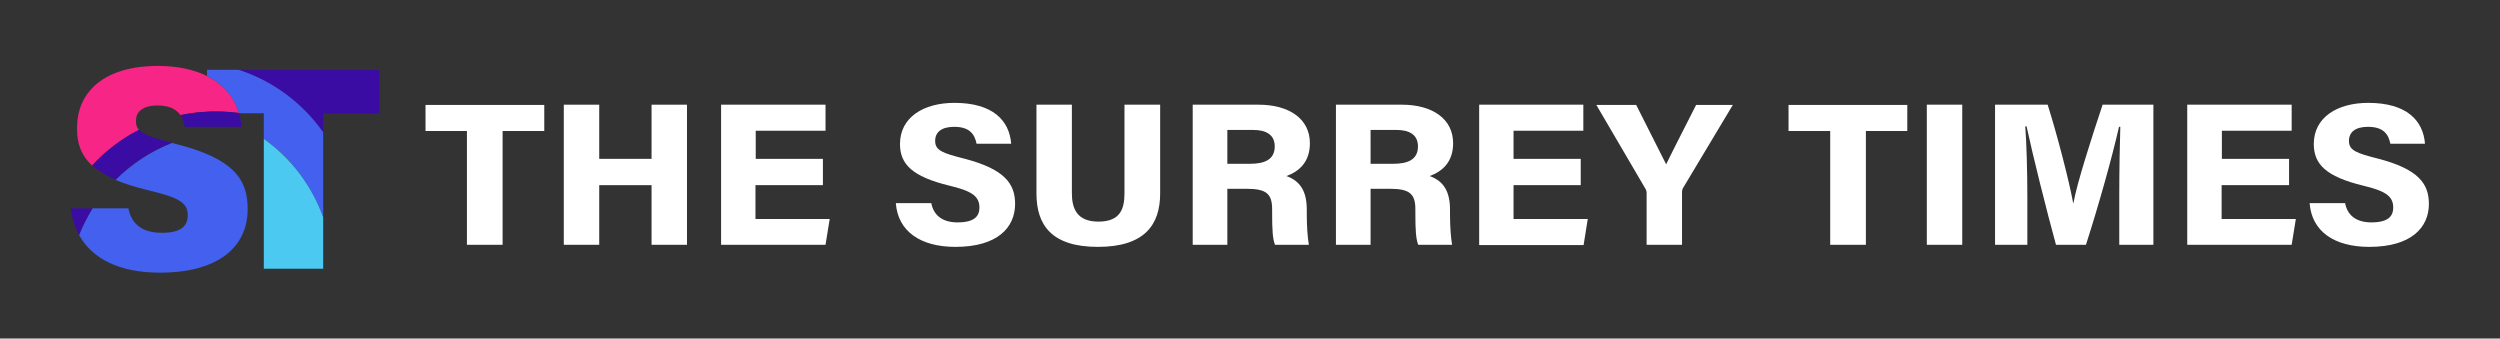
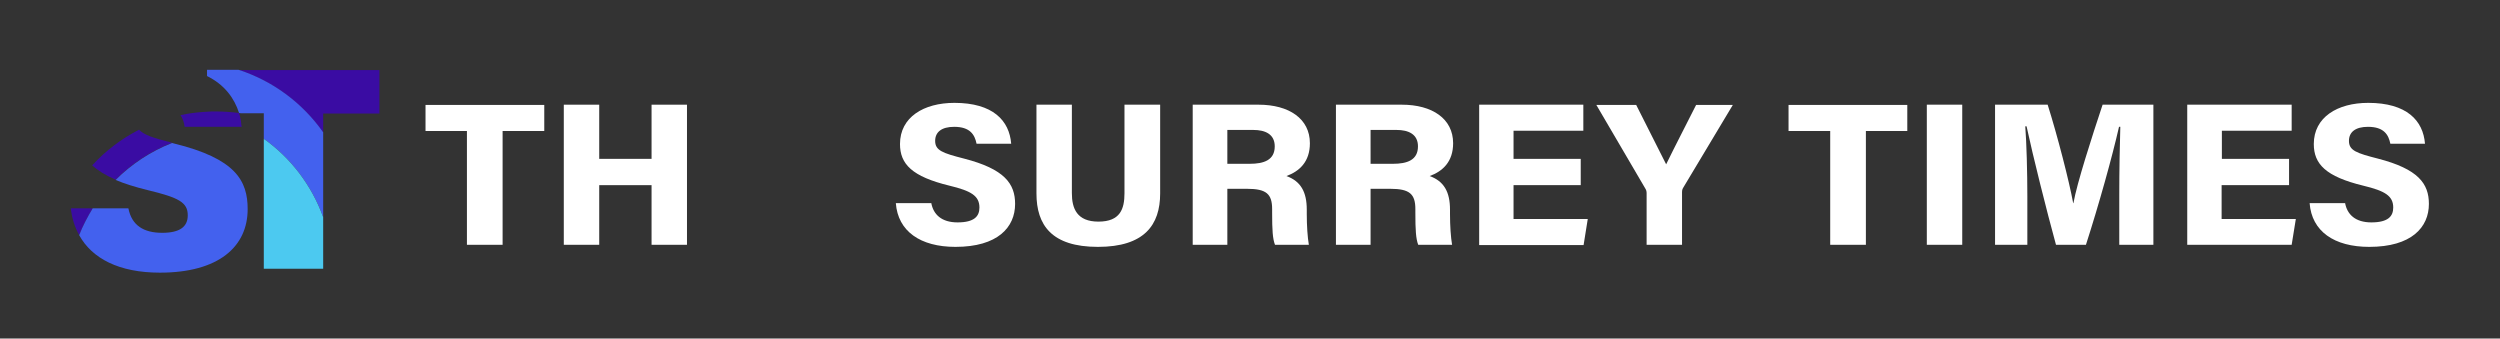
<svg xmlns="http://www.w3.org/2000/svg" version="1.1" id="Layer_1" x="0px" y="0px" viewBox="0 0 960 130" style="enable-background:new 0 0 960 130;" xml:space="preserve">
  <rect x="0" y="0" width="960" height="130" fill="#333333" stroke="none" />
  <style type="text/css">
	.st0{fill:#FFFFFF;}
	.st1{fill:#3A0CA3;}
	.st2{fill:#F72585;}
	.st3{fill:#4361EE;}
	.st4{fill:#4CC9F0;}
</style>
  <g>
    <g>
      <path class="st0" d="M179.3,50.3h-15.9v-10h45.6v10H193V94h-13.7V50.3z" />
      <path class="st0" d="M216.5,40.2h13.6V61h20.1V40.2h13.6V94h-13.6V71.1h-20.1V94h-13.6V40.2z" />
-       <path class="st0" d="M315.9,71.1h-25.8v13h28.5L317,94h-40.1V40.2h40.1v10h-26.8v10.8h25.8V71.1z" />
      <path class="st0" d="M357.6,77.9c0.8,4.5,4,7.5,10.1,7.5c6.5,0,8.4-2.4,8.4-5.7c0-4.5-3.2-6.4-11.5-8.4c-14.4-3.5-19-8.3-19-16    c0-10.3,9.1-15.8,20.9-15.8c14.8,0,21.1,6.8,21.8,15.7H375c-0.7-3.5-2.5-6.5-8.6-6.5c-4.8,0-7.3,2-7.3,5.4c0,3.7,2.9,4.7,11.1,6.8    c15.5,4,19.6,9.6,19.6,17.4c0,9-6.7,16.5-22.9,16.5c-13.5,0-22.1-6-22.9-16.8H357.6z" />
      <path class="st0" d="M411.6,40.2v34c0,5.8,1.9,10.9,10.2,10.9c8.4,0,10-4.9,10-10.9v-34h13.7v34.1c0,12.1-6.1,20.5-23.9,20.5    c-17.8,0-23.6-8.4-23.6-20.5V40.2H411.6z" />
      <path class="st0" d="M471.3,72.5V94H458V40.2h25.3C495,40.2,503,45.6,503,55c0,7.2-4.1,10.8-9,12.6c5.5,2,7.8,6.1,7.8,12.9v1.6    c0,4.6,0.3,9,0.8,11.9h-13c-0.9-2.3-1.1-5.7-1.1-12.3v-1.4c0-5.8-2.2-7.8-9.6-7.8H471.3z M471.3,62.9h8.6c5.4,0,9.6-1.4,9.6-6.7    c0-4.7-3.7-6.3-8.2-6.3h-10V62.9z" />
      <path class="st0" d="M526.3,72.5V94H513V40.2h25.3C550,40.2,558,45.6,558,55c0,7.2-4.1,10.8-9,12.6c5.5,2,7.8,6.1,7.8,12.9v1.6    c0,4.6,0.3,9,0.8,11.9h-13c-0.9-2.3-1.1-5.7-1.1-12.3v-1.4c0-5.8-2.2-7.8-9.6-7.8H526.3z M526.3,62.9h8.6c5.4,0,9.6-1.4,9.6-6.7    c0-4.7-3.7-6.3-8.2-6.3h-10V62.9z" />
      <path class="st0" d="M607,71.1h-25.8v13h28.5l-1.6,10H568V40.2H608v10h-26.8v10.8H607V71.1z" />
      <path class="st0" d="M632.3,94V74.2c0-0.6-0.1-1.2-0.5-1.8l-18.8-32.1h15.3c4,8,8.8,17.5,11.5,22.8c3.6-7.4,7.9-15.6,11.5-22.8    h14.1L646.4,72c-0.3,0.5-0.5,0.9-0.5,1.8V94H632.3z" />
      <path class="st0" d="M702.7,50.3h-15.9v-10h45.6v10h-15.9V94h-13.7V50.3z" />
      <path class="st0" d="M753.5,40.2V94h-13.6V40.2H753.5z" />
-       <path class="st0" d="M813.8,74.8c0-8.9,0.2-19.9,0.4-26.1h-0.5c-2.6,11.5-7.8,30.1-12.7,45.3h-11.5c-3.6-13.1-8.9-34.3-11.3-45.5    h-0.5c0.5,6.3,0.8,17.7,0.8,27V94h-12.4V40.2h20.2c3.7,11.7,8.3,29.5,9.8,37.8h0.1c1.3-7.5,7.2-25.8,11.2-37.8h19.5V94h-13.1V74.8    z" />
+       <path class="st0" d="M813.8,74.8c0-8.9,0.2-19.9,0.4-26.1h-0.5c-2.6,11.5-7.8,30.1-12.7,45.3h-11.5c-3.6-13.1-8.9-34.3-11.3-45.5    h-0.5c0.5,6.3,0.8,17.7,0.8,27V94h-12.4V40.2h20.2c3.7,11.7,8.3,29.5,9.8,37.8h0.1c1.3-7.5,7.2-25.8,11.2-37.8h19.5V94h-13.1V74.8    " />
      <path class="st0" d="M878.9,71.1h-25.8v13h28.5L880,94h-40.1V40.2h40.1v10h-26.8v10.8h25.8V71.1z" />
      <path class="st0" d="M900.5,77.9c0.8,4.5,4,7.5,10.1,7.5c6.5,0,8.4-2.4,8.4-5.7c0-4.5-3.2-6.4-11.5-8.4c-14.4-3.5-19-8.3-19-16    c0-10.3,9.1-15.8,20.9-15.8c14.8,0,21.1,6.8,21.8,15.7h-13.3c-0.7-3.5-2.5-6.5-8.6-6.5c-4.8,0-7.3,2-7.3,5.4    c0,3.7,2.9,4.7,11.1,6.8c15.5,4,19.6,9.6,19.6,17.4c0,9-6.7,16.5-22.9,16.5c-13.5,0-22.1-6-22.9-16.8H900.5z" />
    </g>
    <g>
      <g>
        <path class="st1" d="M27.2,80c0.4,3.8,1.5,7.2,3.2,10.3c1.4-3.6,3.2-7,5.2-10.3H27.2z" />
-         <path class="st2" d="M79.5,29.2c-4.8-2.4-11.1-3.9-19.1-3.9c-1.6,0-3.1,0.1-4.5,0.2c-11,0.9-18.3,4.9-22.4,10.6     c-2.7,3.7-3.9,8.2-3.9,12.9c0,1,0,2,0.1,3c0.4,4.3,2,8.2,5.7,11.6c5.1-5.6,11.2-10.2,18-13.7c-0.9-0.9-1.2-2-1.2-3.4     c0-1.7,0.5-3,1.6-4c1.4-1.3,3.7-2,6.6-2c2.5,0,4.4,0.4,5.8,1.1c1.4,0.7,2.4,1.6,3.1,2.6c2.8-0.6,5.7-1,8.6-1.2     c0.5,0,1.1-0.1,1.6-0.1c1.1-0.1,2.1-0.1,3.2-0.1c3.1,0,6.1,0.2,9.1,0.6C90.1,37.6,86.2,32.5,79.5,29.2z" />
        <path class="st1" d="M92.8,48.7H70.9c-0.2-1.6-0.7-3.2-1.6-4.5c2.8-0.6,5.7-1,8.6-1.2c0.5,0,1.1-0.1,1.6-0.1     c1.1-0.1,2.1-0.1,3.2-0.1c3.1,0,6.1,0.2,9.1,0.6c0,0,0,0.1,0,0.1c0.5,1.5,0.8,3.1,0.9,4.7C92.8,48.3,92.8,48.5,92.8,48.7z" />
        <path class="st1" d="M66.1,54.8c-8.2,3.2-15.6,8.1-21.7,14.2c-3.9-1.7-6.8-3.5-9-5.5c5.1-5.6,11.2-10.2,18-13.7     C55.1,51.7,58.7,53,66.1,54.8z" />
        <path class="st3" d="M95.1,80.3c0,14.4-11.1,24.4-33.7,24.4c-15.8,0-26.1-5.5-31-14.4c1.4-3.6,3.2-7,5.2-10.3h13.7     c1.3,6.6,5.9,9.4,13,9.4c6.7,0,9.8-2.3,9.8-6.7c0-5-3.4-6.8-15.4-9.7c-4.9-1.2-9-2.5-12.3-3.9c6.1-6.1,13.5-11,21.7-14.2     c0.2,0.1,0.4,0.1,0.7,0.2C90.5,60.9,95.1,69.4,95.1,80.3z" />
        <path class="st1" d="M145.7,26.8v16.8h-21.6v7.3c-7.9-11.2-19.2-19.7-32.4-24H145.7z" />
        <path class="st3" d="M124.1,50.8v32.6c-4.4-12.2-12.4-22.7-22.8-30.1v-9.8h-8.7c-0.3,0-0.5-0.1-0.8-0.1     c-1.8-5.7-5.6-10.9-12.3-14.2v-2.4h12.1C104.9,31.1,116.2,39.6,124.1,50.8z" />
        <path class="st4" d="M124.1,83.4v19.8h-22.8V53.3C111.7,60.7,119.7,71.2,124.1,83.4z" />
      </g>
    </g>
  </g>
</svg>